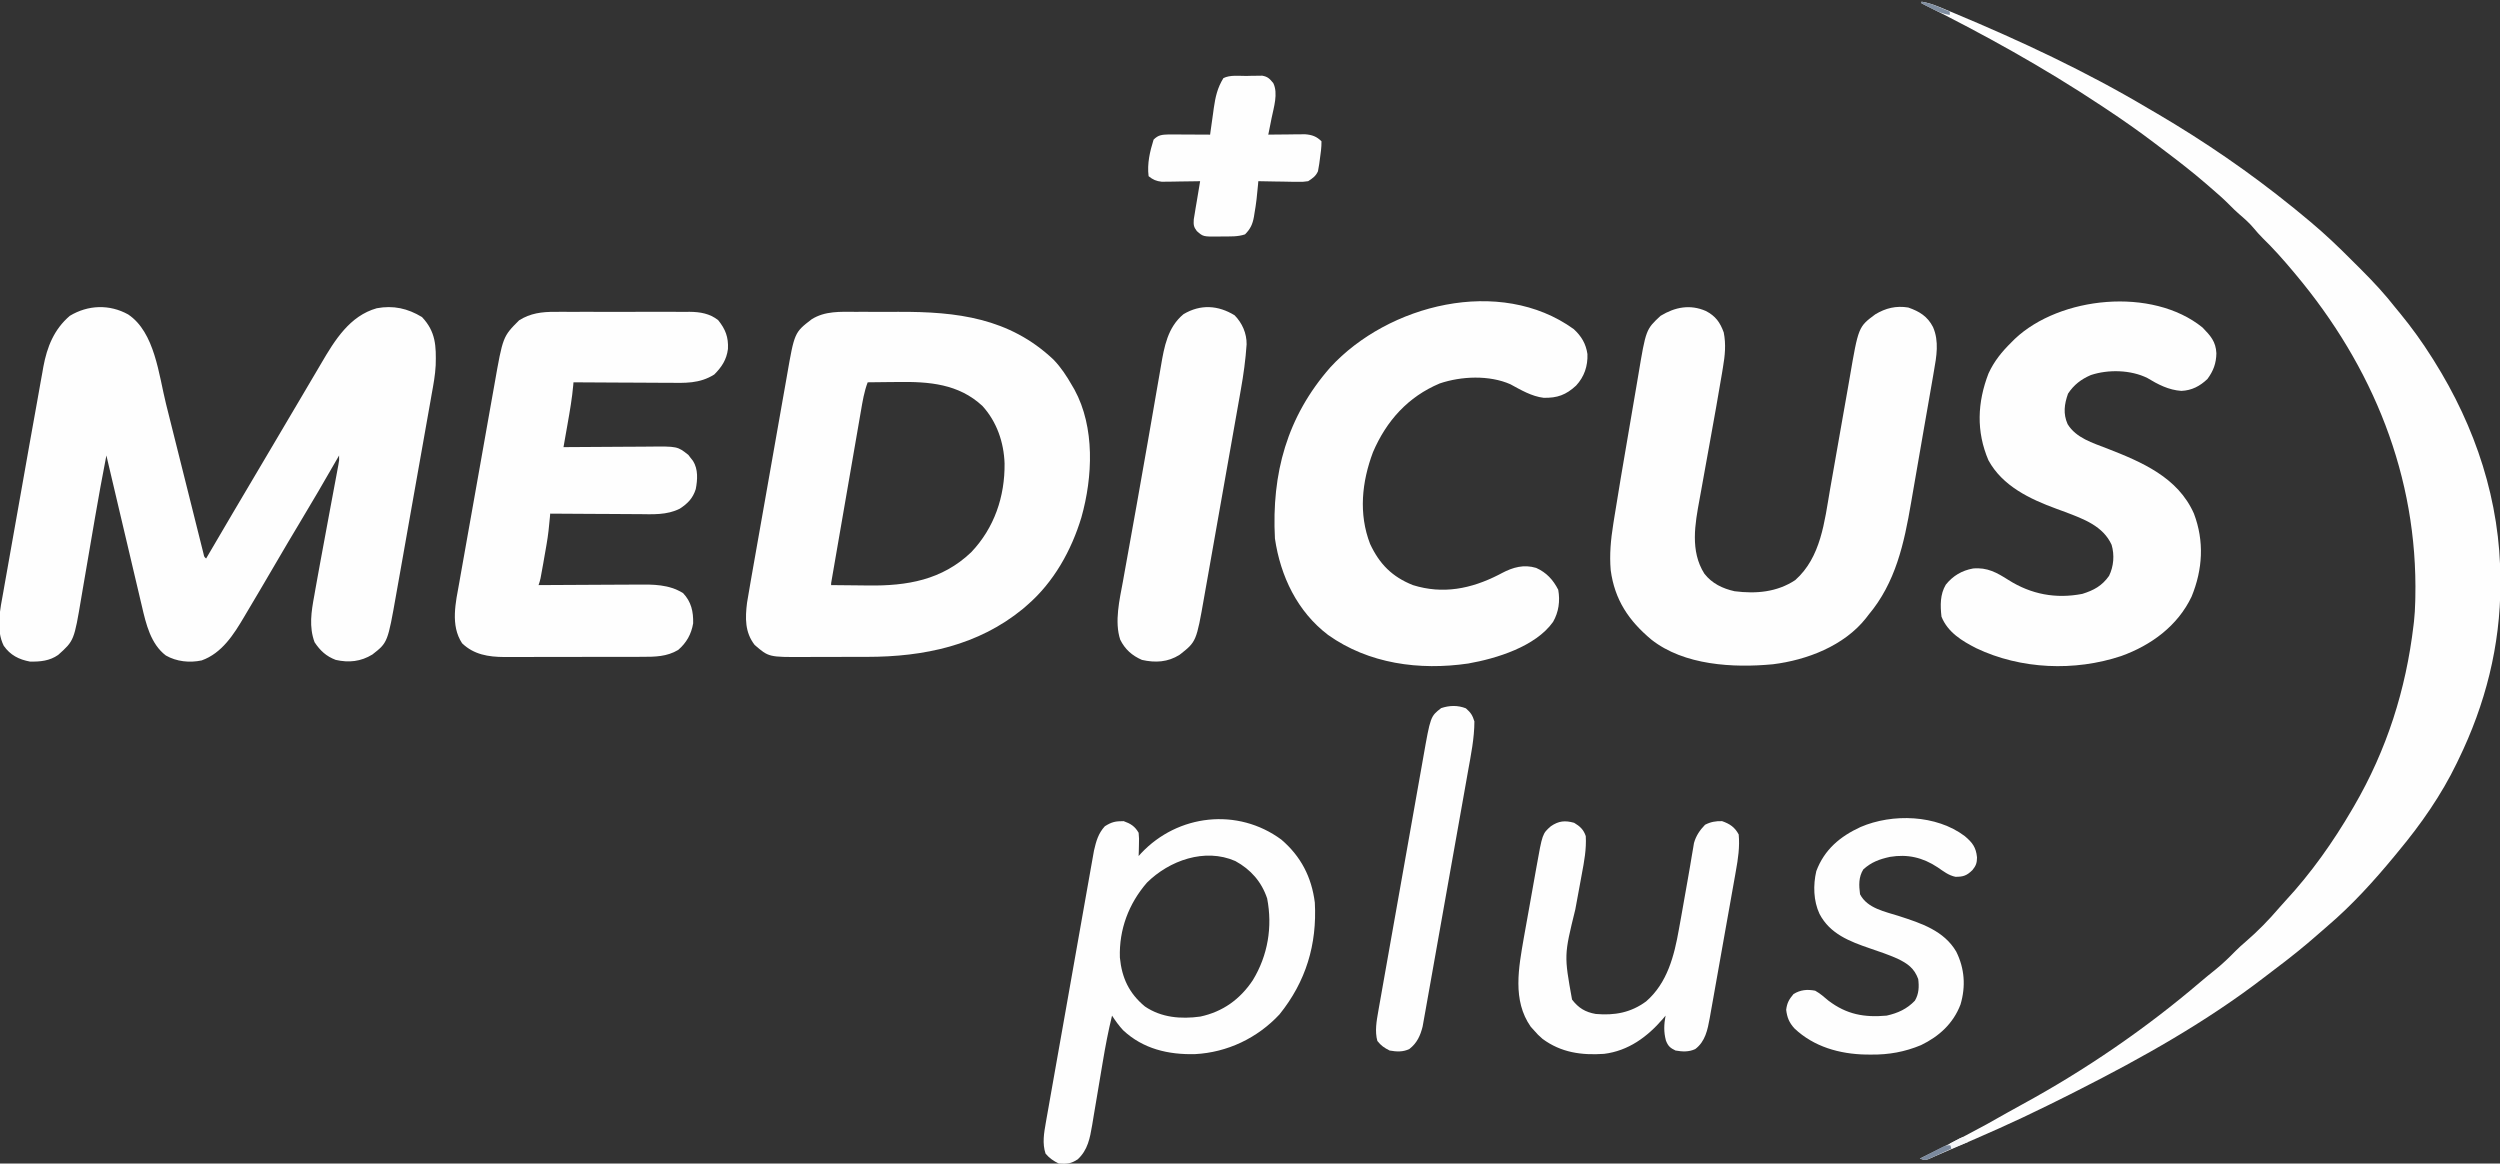
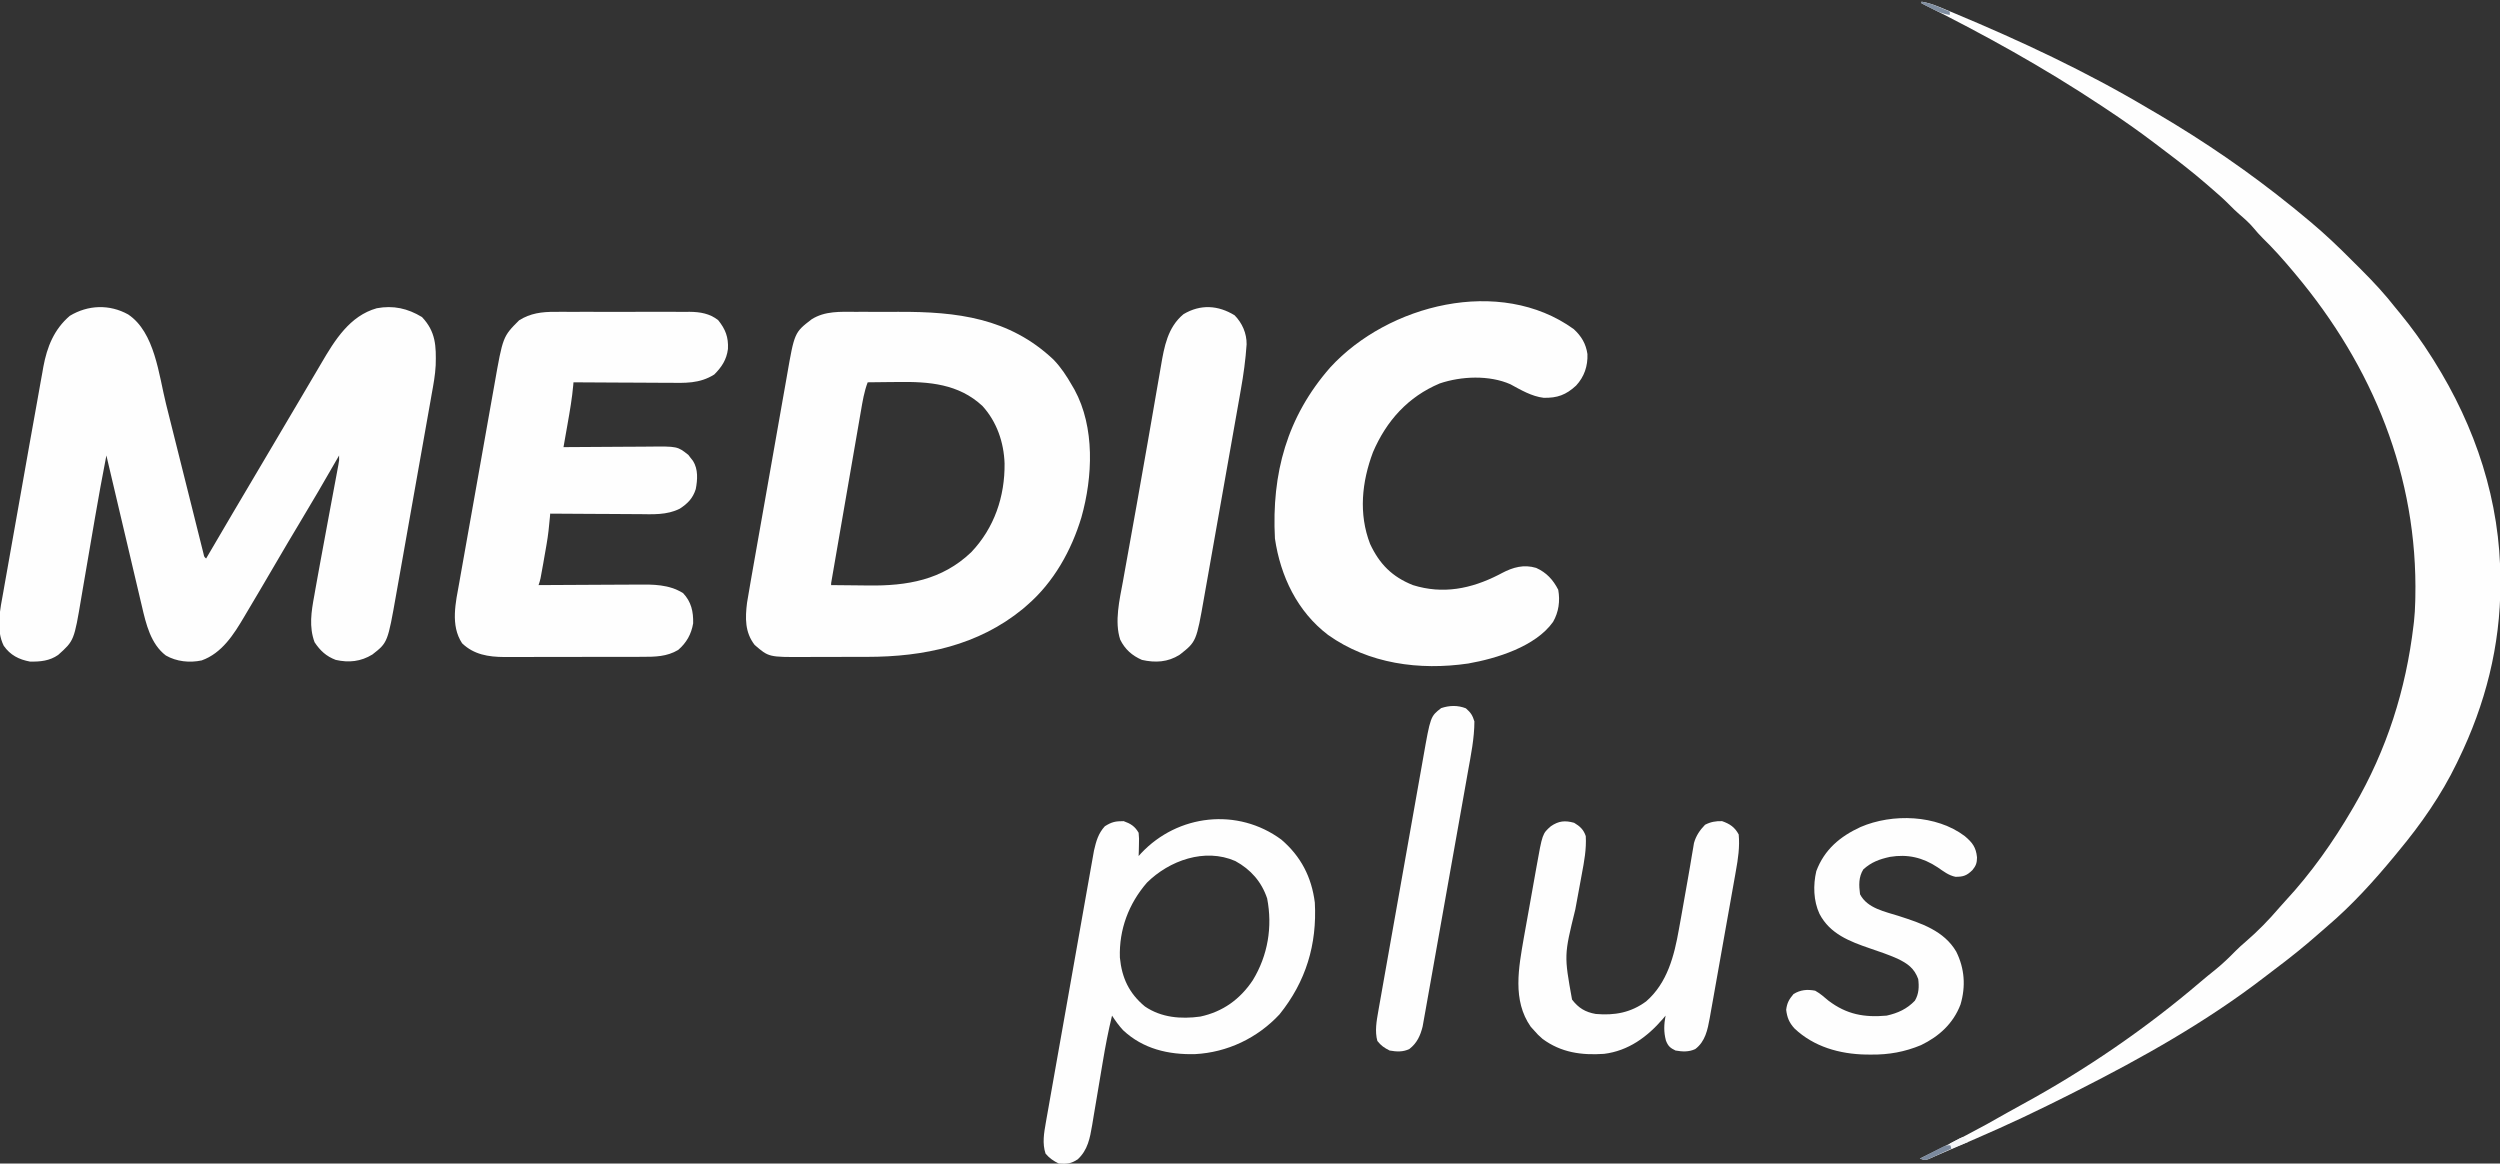
<svg xmlns="http://www.w3.org/2000/svg" version="1.1" width="1504" height="700">
  <rect width="100%" height="100%" fill="#333333" stroke="none" />
  <path d="M0 0 C16.038 10.722 18.429 36.457 22.744 53.775 C23.69 57.571 24.641 61.365 25.594 65.159 C27.438 72.507 29.276 79.857 31.113 87.207 C33.625 97.254 36.14 107.299 38.662 117.344 C39.6 121.088 40.534 124.834 41.468 128.58 C42.038 130.853 42.608 133.127 43.179 135.4 C43.438 136.447 43.698 137.493 43.966 138.572 C44.323 139.99 44.323 139.99 44.687 141.438 C44.894 142.264 45.1 143.091 45.313 143.942 C45.712 145.812 45.712 145.812 46.875 146.816 C47.306 146.079 47.737 145.342 48.182 144.583 C58.077 127.673 68.021 110.793 78.02 93.944 C80.873 89.134 83.718 84.319 86.562 79.504 C87.355 78.162 87.355 78.162 88.164 76.793 C90.758 72.403 93.35 68.011 95.938 63.617 C98.615 59.071 101.304 54.532 103.996 49.994 C105.353 47.699 106.706 45.403 108.055 43.104 C110.013 39.769 111.98 36.439 113.952 33.113 C114.72 31.813 115.485 30.512 116.247 29.209 C124.266 15.495 133.296 0.82 149.535 -3.746 C159.462 -5.602 168.151 -3.668 176.75 1.566 C185.069 10.375 185.31 18.998 184.988 30.566 C184.69 36.502 183.603 42.322 182.536 48.158 C182.283 49.6 182.032 51.043 181.782 52.486 C181.109 56.348 180.418 60.206 179.724 64.063 C178.994 68.13 178.281 72.199 177.566 76.267 C176.364 83.089 175.151 89.909 173.931 96.727 C172.526 104.583 171.134 112.441 169.75 120.3 C168.268 128.717 166.778 137.132 165.284 145.547 C164.858 147.952 164.432 150.358 164.007 152.764 C163.337 156.555 162.661 160.346 161.981 164.136 C161.734 165.518 161.488 166.9 161.244 168.282 C156.11 197.385 156.11 197.385 146.918 204.559 C139.966 208.839 132.755 209.592 124.875 207.816 C119.138 205.651 115.509 202.267 112.125 197.191 C108.687 187.909 110.166 178.766 111.918 169.266 C112.259 167.325 112.259 167.325 112.606 165.345 C113.218 161.876 113.848 158.41 114.484 154.944 C114.873 152.825 115.259 150.705 115.644 148.585 C117.46 138.594 119.319 128.61 121.188 118.629 C122.142 113.528 123.095 108.427 124.044 103.325 C124.418 101.315 124.796 99.306 125.174 97.297 C125.398 96.093 125.622 94.888 125.853 93.648 C126.051 92.59 126.249 91.533 126.453 90.443 C126.954 87.766 126.954 87.766 126.875 84.816 C126.499 85.473 126.123 86.13 125.736 86.806 C118.165 100.021 110.509 113.171 102.64 126.211 C98.223 133.541 93.88 140.909 89.568 148.3 C86.715 153.187 83.848 158.065 80.978 162.943 C80.234 164.206 79.491 165.469 78.749 166.733 C76.5 170.56 74.238 174.378 71.959 178.187 C71.251 179.374 70.546 180.563 69.846 181.755 C63.536 192.487 56.384 203.788 44.188 208.129 C36.94 209.667 29.124 208.857 22.652 205.164 C13.503 198.227 10.676 186.041 8.218 175.41 C7.983 174.423 7.748 173.437 7.507 172.42 C6.742 169.197 5.988 165.972 5.234 162.746 C4.703 160.496 4.17 158.246 3.637 155.996 C2.243 150.102 0.858 144.206 -0.525 138.31 C-1.941 132.282 -3.365 126.256 -4.789 120.23 C-7.576 108.428 -10.354 96.623 -13.125 84.816 C-15.553 97.362 -17.88 109.918 -20.018 122.516 C-20.758 126.866 -21.509 131.214 -22.258 135.562 C-23.198 141.028 -24.135 146.493 -25.062 151.96 C-25.822 156.447 -26.593 160.932 -27.371 165.416 C-27.661 167.103 -27.948 168.791 -28.232 170.48 C-32.556 196.238 -32.556 196.238 -42.125 204.816 C-47.226 208.41 -53 208.961 -59.125 208.816 C-65.769 207.578 -70.935 204.945 -74.875 199.316 C-79.782 189.503 -76.972 177.04 -75.093 166.728 C-74.769 164.871 -74.769 164.871 -74.438 162.977 C-73.848 159.617 -73.249 156.259 -72.645 152.902 C-72.009 149.348 -71.384 145.792 -70.758 142.236 C-69.704 136.254 -68.641 130.274 -67.573 124.295 C-66.083 115.956 -64.608 107.615 -63.136 99.273 C-61.975 92.7 -60.81 86.127 -59.645 79.555 C-59.523 78.869 -59.402 78.184 -59.276 77.477 C-57.796 69.128 -56.3 60.781 -54.78 52.439 C-54.124 48.81 -53.485 45.179 -52.846 41.547 C-52.429 39.246 -52.011 36.946 -51.593 34.645 C-51.417 33.624 -51.242 32.602 -51.061 31.55 C-48.819 19.464 -44.609 8.948 -35.125 0.816 C-24.162 -5.796 -11.213 -6.246 0 0 Z " fill="#FEFEFE" transform="translate(77.125,189.184)" />
  <path d="M0 0 C3.768 0.64 7.068 1.713 10.602 3.16 C11.712 3.615 12.823 4.07 13.967 4.539 C15.174 5.041 16.381 5.544 17.625 6.062 C18.257 6.326 18.89 6.589 19.541 6.86 C59.343 23.463 98.906 41.964 136 64 C137.991 65.162 139.982 66.323 141.973 67.484 C170.3 84.126 197.393 102.711 222.938 123.375 C223.533 123.856 224.128 124.336 224.742 124.831 C226.84 126.54 228.921 128.267 231 130 C232.012 130.838 233.023 131.676 234.066 132.54 C242.735 139.797 250.839 147.528 258.806 155.546 C260.821 157.571 262.847 159.586 264.873 161.6 C272.042 168.761 278.759 176.006 285 184 C286.047 185.279 287.098 186.555 288.152 187.828 C295.005 196.21 301.225 204.844 307 214 C307.372 214.587 307.744 215.174 308.127 215.778 C333.381 255.931 348.211 300.559 348.25 348.188 C348.251 348.934 348.251 349.68 348.252 350.449 C348.199 387.466 339.213 422.768 323 456 C322.665 456.701 322.329 457.402 321.983 458.124 C312.809 477.119 300.487 494.82 287 511 C286.125 512.068 285.25 513.135 284.375 514.203 C272.166 528.973 258.91 543.626 244.289 556.051 C242.431 557.633 240.599 559.236 238.773 560.855 C230.167 568.459 221.271 575.555 212.079 582.436 C210.111 583.916 208.159 585.415 206.211 586.922 C171.506 613.615 132.983 635.266 94 655 C92.521 655.754 91.042 656.508 89.562 657.262 C86.46 658.836 83.344 660.381 80.219 661.911 C78.583 662.714 76.949 663.521 75.316 664.331 C56.496 673.65 37.347 682.106 18.012 690.293 C15.446 691.38 12.894 692.488 10.343 693.613 C9.27 694.081 8.196 694.549 7.09 695.031 C6.169 695.439 5.249 695.847 4.301 696.268 C2 697 2 697 -1 696 C-0.151 695.583 0.698 695.167 1.573 694.738 C18.499 686.417 35.194 677.881 51.52 668.421 C54.543 666.689 57.6 665.022 60.662 663.359 C98.576 642.702 135.095 617.692 167.902 589.625 C170.805 587.149 173.772 584.76 176.75 582.375 C181.077 578.858 185.006 575.101 188.895 571.109 C190.822 569.179 192.799 567.393 194.875 565.625 C202.205 559.319 209.015 552.352 215.281 544.992 C216.483 543.599 217.715 542.231 218.969 540.883 C234.24 524.449 247.722 505.366 259 486 C259.384 485.345 259.767 484.69 260.163 484.015 C279.898 450.114 291.412 413.947 296 375 C296.085 374.286 296.17 373.572 296.257 372.836 C296.696 368.889 296.901 364.969 297 361 C297.02 360.198 297.041 359.395 297.062 358.569 C298.655 285.629 271.498 219.486 225 164 C224.537 163.445 224.074 162.89 223.597 162.319 C217.723 155.299 211.734 148.567 205.172 142.172 C203.286 140.286 201.568 138.369 199.875 136.312 C197.2 133.095 194.187 130.456 191.004 127.75 C189.08 126.07 187.287 124.323 185.5 122.5 C181.837 118.788 177.964 115.386 174 112 C173.076 111.198 172.151 110.396 171.199 109.57 C163.255 102.72 155.024 96.286 146.637 89.986 C144.585 88.441 142.541 86.887 140.5 85.328 C130.813 77.961 120.893 71.034 110.75 64.312 C109.974 63.797 109.199 63.281 108.4 62.75 C73.646 39.675 37.345 19.553 0 1 C0 0.67 0 0.34 0 0 Z " fill="#FEFEFE" transform="translate(1156,1)" />
  <path d="M0 0 C1.513 -0.002 3.027 -0.005 4.54 -0.009 C7.707 -0.013 10.873 -0.007 14.039 0.007 C18.043 0.024 22.046 0.014 26.051 -0.003 C61.048 -0.132 92.651 3.609 119.254 28.773 C123.805 33.505 127.203 38.709 130.441 44.398 C131.136 45.584 131.136 45.584 131.844 46.793 C144.237 69.507 142.846 99.429 136 123.684 C129.988 143.599 119.368 162.638 103.441 176.398 C102.591 177.141 101.74 177.883 100.863 178.648 C73.895 200.777 41.213 207.548 7.148 207.566 C5.707 207.57 4.266 207.573 2.825 207.576 C-0.172 207.582 -3.17 207.584 -6.168 207.584 C-9.987 207.584 -13.806 207.597 -17.625 207.615 C-20.593 207.626 -23.56 207.628 -26.528 207.627 C-27.936 207.628 -29.343 207.633 -30.751 207.64 C-52.055 207.748 -52.055 207.748 -60.559 200.398 C-66.482 192.763 -66.277 184.181 -65.135 174.986 C-64.519 171.075 -63.842 167.177 -63.144 163.279 C-62.883 161.788 -62.624 160.297 -62.365 158.806 C-61.665 154.786 -60.953 150.768 -60.238 146.75 C-59.641 143.384 -59.049 140.016 -58.457 136.649 C-57.061 128.699 -55.655 120.751 -54.243 112.804 C-52.79 104.632 -51.352 96.457 -49.921 88.28 C-48.688 81.235 -47.447 74.191 -46.199 67.148 C-45.456 62.953 -44.715 58.757 -43.982 54.56 C-43.292 50.612 -42.591 46.666 -41.884 42.721 C-41.627 41.281 -41.374 39.841 -41.125 38.4 C-36.621 12.438 -36.621 12.438 -26.28 4.488 C-18.287 -0.57 -9.108 -0.043 0 0 Z M7.441 42.398 C5.314 48.013 4.385 53.728 3.378 59.62 C3.183 60.741 2.988 61.862 2.786 63.017 C2.144 66.712 1.507 70.409 0.871 74.105 C0.426 76.673 -0.02 79.24 -0.466 81.808 C-1.398 87.181 -2.328 92.555 -3.254 97.929 C-4.563 105.518 -5.878 113.105 -7.194 120.692 C-8.216 126.58 -9.235 132.468 -10.254 138.355 C-10.582 140.248 -10.582 140.248 -10.916 142.179 C-11.53 145.727 -12.142 149.275 -12.754 152.823 C-12.938 153.886 -13.122 154.948 -13.312 156.043 C-13.477 157.003 -13.642 157.963 -13.813 158.953 C-13.958 159.792 -14.103 160.631 -14.252 161.496 C-14.585 163.242 -14.585 163.242 -14.559 164.398 C-8.994 164.474 -3.43 164.527 2.135 164.563 C4.021 164.578 5.907 164.599 7.793 164.625 C31.063 164.94 52.134 161.383 69.691 144.648 C83.583 130.074 90.026 111.169 89.793 91.178 C89.346 78.458 85.098 66.079 76.441 56.586 C62.056 43.264 44.289 41.934 25.691 42.211 C23.915 42.226 22.139 42.24 20.363 42.252 C16.056 42.285 11.749 42.336 7.441 42.398 Z " fill="#FEFEFE" transform="translate(514.559,187.602)" />
-   <path d="M0 0 C5.836 3.016 8.562 6.861 10.746 12.902 C12.181 20.128 11.494 26.795 10.262 33.988 C10.083 35.088 9.905 36.188 9.721 37.321 C7.434 51.187 4.9 65.012 2.418 78.844 C2.261 79.72 2.104 80.596 1.942 81.498 C1.137 85.981 0.326 90.463 -0.492 94.944 C-1.3 99.368 -2.094 103.794 -2.879 108.222 C-3.175 109.879 -3.477 111.535 -3.783 113.19 C-6.55 128.137 -9.532 144.403 -0.934 157.988 C3.634 163.903 10.052 166.989 17.285 168.59 C30.17 170.226 42.75 169.174 53.746 161.902 C69.243 148.194 71.357 126.662 74.69 107.417 C75.313 103.824 75.948 100.233 76.586 96.642 C78.397 86.443 80.194 76.241 81.968 66.036 C83.059 59.766 84.168 53.5 85.289 47.236 C85.71 44.863 86.123 42.49 86.53 40.115 C91.77 9.535 91.77 9.535 101.906 2.016 C108.168 -1.773 114.442 -3.275 121.746 -2.098 C128.465 0.248 133.333 3.202 136.641 9.645 C140.414 18.226 138.748 27.387 137.164 36.328 C136.994 37.325 136.825 38.322 136.65 39.349 C136.086 42.639 135.511 45.927 134.934 49.215 C134.53 51.54 134.126 53.866 133.723 56.191 C132.861 61.15 131.992 66.108 131.12 71.065 C130.065 77.063 129.029 83.063 128.003 89.066 C127.069 94.52 126.122 99.972 125.166 105.423 C124.591 108.704 124.022 111.986 123.463 115.27 C119.275 139.805 114.18 163.45 97.746 182.902 C97.25 183.555 96.754 184.207 96.242 184.879 C83.069 201.453 60.845 209.98 40.352 212.523 C16.52 214.809 -13.155 213.193 -32.79 197.689 C-46.413 186.308 -54.861 173.774 -57.254 155.902 C-58.055 146.496 -57.204 137.542 -55.723 128.254 C-55.551 127.163 -55.38 126.071 -55.204 124.947 C-52.577 108.411 -49.766 91.905 -46.926 75.405 C-46.025 70.167 -45.129 64.928 -44.247 59.686 C-43.38 54.532 -42.499 49.38 -41.607 44.229 C-41.275 42.292 -40.946 40.354 -40.623 38.414 C-36.063 11.097 -36.063 11.097 -27.254 2.902 C-18.598 -2.353 -9.544 -4.167 0 0 Z " fill="#FEFEFE" transform="translate(1026.254,187.098)" />
  <path d="M0 0 C1.416 -0.008 1.416 -0.008 2.862 -0.016 C5.956 -0.029 9.05 -0.02 12.144 -0.01 C14.309 -0.012 16.475 -0.015 18.64 -0.019 C23.166 -0.023 27.692 -0.017 32.219 -0.003 C38.008 0.014 43.796 0.004 49.586 -0.014 C54.053 -0.025 58.52 -0.021 62.987 -0.013 C65.121 -0.011 67.255 -0.014 69.389 -0.021 C72.376 -0.028 75.361 -0.017 78.348 0 C79.221 -0.006 80.095 -0.012 80.995 -0.018 C87.302 0.046 93.005 0.967 98.133 4.966 C102.552 10.433 104.395 15.199 104.047 22.326 C103.213 28.772 100.33 33.168 95.797 37.701 C86.925 43.271 78.236 42.782 68.14 42.681 C66.493 42.676 64.845 42.671 63.197 42.668 C58.884 42.657 54.57 42.627 50.256 42.594 C45.845 42.563 41.434 42.55 37.023 42.535 C28.385 42.503 19.747 42.451 11.109 42.388 C11.067 42.935 11.024 43.481 10.98 44.044 C10.285 51.947 8.929 59.706 7.547 67.513 C7.31 68.865 7.074 70.216 6.838 71.568 C6.265 74.842 5.688 78.115 5.109 81.388 C6.282 81.378 6.282 81.378 7.478 81.368 C14.878 81.308 22.277 81.262 29.677 81.233 C33.48 81.217 37.283 81.196 41.086 81.162 C44.763 81.129 48.439 81.111 52.116 81.104 C53.512 81.098 54.909 81.087 56.305 81.071 C73.703 80.876 73.703 80.876 80.265 86.107 C80.709 86.695 81.152 87.283 81.609 87.888 C82.073 88.476 82.537 89.064 83.015 89.669 C86.185 94.65 85.758 101 84.683 106.611 C82.954 112.117 79.882 115.276 75.109 118.388 C67.27 122.376 58.687 121.773 50.136 121.681 C48.602 121.676 47.068 121.671 45.534 121.668 C41.524 121.657 37.515 121.628 33.505 121.594 C29.403 121.563 25.3 121.55 21.197 121.535 C13.168 121.503 5.138 121.452 -2.891 121.388 C-2.95 122.097 -3.008 122.807 -3.069 123.537 C-3.538 128.97 -4.113 134.325 -5.047 139.701 C-5.265 140.96 -5.483 142.22 -5.707 143.517 C-6.046 145.433 -6.046 145.433 -6.391 147.388 C-6.619 148.71 -6.847 150.031 -7.074 151.353 C-8.752 160.972 -8.752 160.972 -9.891 164.388 C-8.534 164.378 -8.534 164.378 -7.149 164.368 C1.413 164.308 9.974 164.262 18.536 164.233 C22.937 164.217 27.338 164.196 31.739 164.162 C35.992 164.129 40.245 164.111 44.499 164.104 C46.115 164.098 47.731 164.087 49.347 164.071 C59.152 163.976 68.435 163.887 77.047 169.201 C82.003 174.458 83.269 180.33 83.109 187.388 C82.021 193.875 79.108 199.1 74.109 203.388 C67.323 207.463 60.164 207.537 52.505 207.533 C51.062 207.538 51.062 207.538 49.591 207.544 C46.414 207.553 43.238 207.555 40.062 207.556 C37.849 207.559 35.636 207.563 33.422 207.566 C28.782 207.572 24.142 207.574 19.502 207.573 C13.569 207.573 7.637 207.587 1.704 207.604 C-2.868 207.615 -7.441 207.617 -12.013 207.617 C-14.2 207.618 -16.386 207.622 -18.573 207.63 C-21.638 207.64 -24.703 207.637 -27.769 207.631 C-28.664 207.637 -29.559 207.642 -30.48 207.648 C-40.006 207.601 -48.799 206.224 -55.891 199.388 C-63.065 188.55 -59.729 174.695 -57.568 162.77 C-57.317 161.344 -57.067 159.919 -56.819 158.493 C-56.146 154.654 -55.461 150.818 -54.772 146.982 C-54.05 142.942 -53.338 138.901 -52.624 134.859 C-51.424 128.072 -50.216 121.287 -49.002 114.502 C-47.606 106.695 -46.222 98.887 -44.844 91.077 C-43.512 83.522 -42.171 75.968 -40.827 68.415 C-40.259 65.221 -39.693 62.026 -39.129 58.831 C-38.462 55.055 -37.788 51.28 -37.11 47.506 C-36.864 46.134 -36.621 44.762 -36.379 43.389 C-31.364 14.861 -31.364 14.861 -21.578 5.076 C-14.792 0.814 -7.869 -0.055 0 0 Z " fill="#FEFEFE" transform="translate(333.891,187.612)" />
  <path d="M0 0 C4.614 4.241 7.339 8.782 8.254 15.02 C8.526 22.278 6.359 28.656 1.422 34.004 C-4.617 39.592 -9.894 41.52 -18.105 41.336 C-25.316 40.472 -31.834 36.588 -38.129 33.168 C-50.849 27.586 -67.636 28.308 -80.609 32.699 C-99.706 40.738 -112.663 55.18 -120.746 74.02 C-127.479 91.889 -129.499 111.162 -122.492 129.258 C-116.847 141.363 -109.241 149.032 -96.746 154.02 C-78.699 159.668 -61.748 156.268 -45.184 147.832 C-44.504 147.475 -43.825 147.118 -43.125 146.75 C-36.512 143.272 -29.985 141.441 -22.594 143.668 C-16.381 146.458 -12.383 150.817 -9.309 156.832 C-8.118 163.581 -9.004 170.178 -12.426 176.16 C-22.98 191.024 -46.504 198.202 -63.496 201.195 C-92.808 205.465 -123.295 201.398 -147.746 184.02 C-166.299 169.933 -176.415 148.65 -179.746 126.02 C-181.799 86.853 -172.54 52.797 -146.434 23.02 C-111.771 -14.731 -44.461 -32.065 0 0 Z " fill="#FEFEFE" transform="translate(946.746,197.98)" />
-   <path d="M0 0 C4.788 4.908 8.08 8.485 8.375 15.562 C8.278 21.576 6.569 26.166 3 31 C-1.519 35.309 -6.408 37.881 -12.691 38.164 C-20.367 37.619 -26.675 34.326 -33.164 30.402 C-43.108 25.485 -56.656 25.15 -67.125 28.625 C-73.034 31.175 -77.305 34.458 -80.875 39.812 C-83.107 46.137 -83.912 51.885 -81.125 58.156 C-76.024 66.516 -66.018 69.44 -57.371 72.809 C-36.521 80.946 -14.746 90.157 -5.125 112 C1.161 128.593 0.175 145.546 -6.531 161.902 C-14.884 179.519 -30.857 191.199 -48.895 197.68 C-76.886 207.003 -109.228 205.714 -136 193 C-144.658 188.604 -153.22 183.409 -157 174 C-157.758 167.338 -157.918 160.603 -154.395 154.715 C-150.059 149.383 -144.765 146.23 -138 145 C-129.43 144.221 -123.691 147.487 -116.688 151.938 C-103.041 160.57 -88.19 163.364 -72.293 160.281 C-65.349 158.115 -60.446 155.458 -56.188 149.438 C-53.387 143.688 -52.849 136.939 -54.648 130.781 C-59.748 119.45 -71.591 115.194 -82.531 111.039 C-84.318 110.379 -86.105 109.722 -87.893 109.066 C-103.773 103.233 -120.266 95.463 -128.75 79.918 C-136.18 62.573 -135.43 45.061 -128.715 27.672 C-125.324 20.304 -120.753 14.667 -115 9 C-114.288 8.29 -113.577 7.579 -112.844 6.848 C-85.735 -18.738 -30.221 -24.464 0 0 Z " fill="#FEFEFE" transform="translate(1325,197)" />
  <path d="M0 0 C11.757 10.049 18.21 22.539 20.145 37.895 C21.513 63.1 14.8 85.41 -1.105 105.145 C-14.362 119.378 -32.458 128.033 -51.902 129.055 C-67.958 129.465 -83.174 125.921 -95.164 114.707 C-97.732 111.955 -99.798 109.045 -101.855 105.895 C-104.098 115.099 -105.869 124.319 -107.414 133.664 C-107.646 135.039 -107.879 136.414 -108.112 137.788 C-109.091 143.553 -110.064 149.319 -111.019 155.089 C-111.608 158.646 -112.209 162.201 -112.819 165.754 C-113.156 167.74 -113.479 169.728 -113.802 171.716 C-115.162 179.599 -116.397 186.683 -122.48 192.332 C-126.523 194.991 -128.969 195.226 -133.855 194.895 C-137.04 193.375 -139.591 191.612 -141.855 188.895 C-143.886 182.804 -142.794 176.547 -141.699 170.343 C-141.512 169.269 -141.512 169.269 -141.322 168.174 C-140.907 165.797 -140.482 163.423 -140.057 161.049 C-139.756 159.337 -139.456 157.624 -139.156 155.912 C-138.342 151.277 -137.519 146.643 -136.694 142.009 C-136.006 138.135 -135.322 134.261 -134.637 130.386 C-133.023 121.244 -131.402 112.103 -129.776 102.962 C-128.1 93.544 -126.435 84.123 -124.776 74.701 C-123.349 66.601 -121.916 58.501 -120.478 50.403 C-119.62 45.571 -118.764 40.738 -117.914 35.905 C-117.114 31.36 -116.306 26.816 -115.493 22.273 C-115.197 20.61 -114.903 18.946 -114.612 17.281 C-114.213 15.002 -113.804 12.724 -113.393 10.446 C-113.167 9.174 -112.941 7.901 -112.709 6.59 C-111.4 0.923 -110.131 -3.711 -106.168 -8.043 C-101.954 -10.667 -99.817 -11.105 -94.855 -11.105 C-90.624 -9.588 -88.094 -8.004 -85.855 -4.105 C-85.562 -0.652 -85.562 -0.652 -85.668 3.145 C-85.709 5.039 -85.709 5.039 -85.75 6.973 C-85.785 7.937 -85.82 8.901 -85.855 9.895 C-85.357 9.338 -84.858 8.781 -84.344 8.207 C-62.245 -15.281 -26.288 -19.383 0 0 Z M-80.855 25.895 C-91.84 38.566 -97.675 54.101 -97.137 70.953 C-95.965 83.203 -91.605 92.503 -82.07 100.391 C-72.147 107.129 -60.381 108.068 -48.762 106.469 C-35.127 103.545 -24.801 96.031 -17.168 84.582 C-8.122 69.756 -5.208 52.475 -8.543 35.367 C-11.926 25.317 -18.428 17.949 -27.688 12.895 C-46.039 4.858 -67.396 12.559 -80.855 25.895 Z " fill="#FEFEFE" transform="translate(770.855,505.105)" />
  <path d="M0 0 C4.598 4.726 7.285 10.829 7.218 17.436 C6.592 26.707 5.348 35.75 3.706 44.902 C3.444 46.395 3.182 47.888 2.922 49.382 C2.22 53.389 1.509 57.394 0.795 61.399 C0.046 65.615 -0.696 69.832 -1.439 74.049 C-2.686 81.122 -3.939 88.193 -5.196 95.263 C-6.646 103.415 -8.085 111.568 -9.52 119.723 C-10.906 127.604 -12.299 135.484 -13.695 143.364 C-14.287 146.702 -14.876 150.04 -15.463 153.379 C-16.155 157.312 -16.853 161.245 -17.556 165.176 C-17.812 166.612 -18.065 168.048 -18.317 169.484 C-23.027 196.365 -23.027 196.365 -33.125 204.25 C-40.206 208.718 -47.717 209.125 -55.75 207.312 C-61.675 204.751 -65.959 200.95 -68.834 195.112 C-72.38 184.277 -69.195 170.921 -67.18 160.027 C-66.903 158.472 -66.627 156.916 -66.353 155.36 C-65.613 151.187 -64.857 147.017 -64.097 142.847 C-63.3 138.459 -62.517 134.068 -61.733 129.677 C-60.752 124.188 -59.769 118.699 -58.78 113.211 C-56.581 101.014 -54.434 88.808 -52.323 76.596 C-51.383 71.161 -50.436 65.728 -49.49 60.294 C-48.734 55.952 -47.982 51.61 -47.237 47.266 C-46.537 43.187 -45.827 39.109 -45.109 35.032 C-44.848 33.544 -44.592 32.055 -44.339 30.565 C-42.361 18.906 -40.302 7.239 -30.75 -0.688 C-20.517 -6.776 -9.939 -6.099 0 0 Z " fill="#FEFEFE" transform="translate(742.75,189.688)" />
  <path d="M0 0 C3.468 2.054 5.698 4.094 7 8 C7.441 15.903 6.059 23.244 4.594 30.992 C4.346 32.346 4.099 33.7 3.854 35.054 C2.819 40.754 1.768 46.451 0.7 52.145 C-6.069 79.675 -6.069 79.675 -1.262 106.34 C2.562 111.371 6.699 113.9 13 115 C24.32 115.986 34.045 114.255 43.312 107.438 C56.049 96.374 60.215 80.063 63.026 64.088 C63.448 61.692 63.886 59.299 64.327 56.906 C65.679 49.543 66.977 42.17 68.24 34.791 C68.759 31.765 69.288 28.741 69.816 25.717 C70.18 23.608 70.526 21.496 70.871 19.384 C71.093 18.103 71.314 16.823 71.543 15.504 C71.729 14.388 71.915 13.273 72.106 12.123 C73.36 7.742 75.599 4.451 78.75 1.188 C82.06 -0.559 85.301 -1.114 89 -1 C93.659 0.613 96.64 2.642 99 7 C99.7 14.422 98.63 21.674 97.303 28.96 C97.123 29.994 96.942 31.028 96.757 32.093 C96.163 35.475 95.557 38.855 94.949 42.234 C94.53 44.601 94.111 46.967 93.693 49.334 C92.817 54.277 91.935 59.219 91.047 64.161 C89.912 70.486 88.793 76.813 87.678 83.142 C86.817 88.023 85.948 92.902 85.076 97.781 C84.66 100.113 84.247 102.447 83.836 104.78 C83.26 108.041 82.674 111.299 82.085 114.558 C81.918 115.516 81.751 116.474 81.579 117.461 C80.29 124.49 78.923 131.551 72.875 136.117 C69.025 137.93 65.117 137.715 61 137 C57.795 135.464 56.516 134.328 55.227 131.012 C53.824 125.739 54.03 121.333 55 116 C54.199 116.961 54.199 116.961 53.383 117.941 C43.997 128.838 32.595 137.201 18 139 C4.434 139.937 -7.885 138.222 -19 130 C-21.875 127.438 -21.875 127.438 -24 125 C-24.681 124.257 -25.361 123.515 -26.062 122.75 C-37.295 106.807 -33.355 87.116 -30.262 69.141 C-29.255 63.351 -28.206 57.57 -27.149 51.789 C-26.53 48.384 -25.931 44.975 -25.331 41.566 C-24.748 38.257 -24.157 34.949 -23.563 31.642 C-23.282 30.074 -23.002 28.507 -22.725 26.939 C-19.093 6.534 -19.093 6.534 -14 2.062 C-9.28 -1.182 -5.463 -1.525 0 0 Z " fill="#FEFEFE" transform="translate(947,495)" />
  <path d="M0 0 C4.591 3.885 6.771 6.673 7.375 12.812 C7.35 16.138 6.736 17.866 4.625 20.438 C1.249 23.734 -0.825 24.519 -5.594 24.484 C-9.727 23.652 -12.82 21.173 -16.254 18.82 C-25.259 12.851 -34.347 10.736 -45.004 12.496 C-51.425 13.919 -56.069 15.605 -61 20 C-63.94 24.654 -63.703 29.686 -63 35 C-58.564 43.556 -47.925 45.395 -39.336 48.179 C-26.173 52.451 -12.495 56.917 -5.125 69.5 C-0.084 79.633 0.685 90.415 -2.562 101.312 C-6.907 112.735 -15.45 120.499 -26.312 125.75 C-36.173 129.844 -45.66 131.542 -56.312 131.438 C-57.403 131.43 -58.493 131.422 -59.616 131.415 C-75.285 131.096 -90.807 126.748 -102.441 115.719 C-105.657 112.173 -106.848 109.213 -107.438 104.5 C-106.912 100.294 -105.706 98.232 -103 95 C-98.786 92.445 -94.806 92.093 -90 93 C-87.027 94.646 -84.581 96.803 -82 99 C-71.071 107.286 -60.501 109.211 -47 108 C-40.27 106.501 -34.768 104.013 -30 99 C-27.589 94.945 -27.42 90.616 -28 86 C-30.409 79.406 -34.436 76.641 -40.562 73.688 C-45.934 71.311 -51.444 69.448 -57 67.562 C-69.215 63.379 -81.093 58.862 -87.375 46.812 C-91.047 38.974 -91.272 29.443 -89.316 21.074 C-84.458 8.111 -75.036 0.223 -62.723 -5.453 C-43.482 -13.761 -17.016 -12.858 0 0 Z " fill="#FEFEFE" transform="translate(1182,503)" />
  <path d="M0 0 C2.934 2.589 3.946 4.076 5.125 7.875 C5.099 18.087 3.01 28.211 1.213 38.228 C0.912 39.935 0.611 41.641 0.311 43.348 C-0.499 47.943 -1.317 52.537 -2.137 57.131 C-2.823 60.976 -3.505 64.821 -4.187 68.666 C-5.796 77.734 -7.411 86.801 -9.03 95.867 C-10.699 105.21 -12.356 114.555 -14.008 123.902 C-15.43 131.945 -16.859 139.987 -18.293 148.027 C-19.149 152.822 -20.002 157.617 -20.847 162.414 C-21.642 166.918 -22.445 171.42 -23.256 175.92 C-23.551 177.57 -23.843 179.22 -24.132 180.871 C-24.528 183.128 -24.934 185.382 -25.344 187.635 C-25.569 188.896 -25.793 190.157 -26.025 191.456 C-27.382 196.913 -29.451 201.449 -34.004 204.957 C-37.828 206.833 -41.761 206.603 -45.875 205.875 C-49.089 204.268 -51.045 202.932 -53.25 200.125 C-54.855 194.348 -53.743 188.128 -52.718 182.337 C-52.594 181.622 -52.469 180.908 -52.341 180.172 C-51.926 177.8 -51.502 175.431 -51.077 173.061 C-50.776 171.352 -50.475 169.643 -50.175 167.934 C-49.361 163.307 -48.539 158.681 -47.714 154.056 C-46.85 149.204 -45.994 144.352 -45.136 139.5 C-43.694 131.35 -42.246 123.201 -40.795 115.053 C-39.121 105.65 -37.456 96.245 -35.795 86.84 C-34.195 77.773 -32.588 68.709 -30.977 59.644 C-30.294 55.795 -29.613 51.946 -28.933 48.097 C-28.132 43.557 -27.325 39.018 -26.513 34.48 C-26.217 32.82 -25.923 31.16 -25.631 29.5 C-21.297 4.852 -21.297 4.852 -14.875 -0.125 C-9.894 -1.785 -4.916 -1.924 0 0 Z " fill="#FEFEFE" transform="translate(881.875,426.125)" />
-   <path d="M0 0 C1.102 -0.029 2.204 -0.058 3.34 -0.088 C4.401 -0.096 5.462 -0.105 6.555 -0.113 C7.526 -0.128 8.498 -0.142 9.5 -0.157 C12.857 0.444 13.998 1.709 16.125 4.312 C19.173 10.408 16.416 18.989 15.125 25.312 C14.839 26.761 14.839 26.761 14.547 28.238 C14.08 30.598 13.606 32.956 13.125 35.312 C13.856 35.302 14.587 35.292 15.341 35.281 C18.665 35.239 21.988 35.213 25.312 35.188 C26.463 35.171 27.613 35.154 28.799 35.137 C29.911 35.13 31.022 35.124 32.168 35.117 C33.189 35.107 34.21 35.096 35.262 35.085 C39.408 35.414 42.175 36.363 45.125 39.312 C45.201 43.01 44.627 46.653 44.125 50.312 C44.012 51.166 43.898 52.019 43.781 52.898 C43.647 53.674 43.513 54.45 43.375 55.25 C43.256 55.94 43.138 56.629 43.016 57.34 C41.666 60.328 39.848 61.518 37.125 63.312 C33.803 63.767 33.803 63.767 30.074 63.703 C29.415 63.697 28.757 63.692 28.078 63.686 C25.989 63.664 23.901 63.614 21.812 63.562 C20.39 63.542 18.967 63.524 17.545 63.508 C14.071 63.464 10.598 63.395 7.125 63.312 C7.068 64.009 7.011 64.706 6.952 65.424 C6.455 71.227 5.844 76.955 4.812 82.688 C4.655 83.695 4.655 83.695 4.494 84.723 C3.682 89.238 2.369 92.062 -0.875 95.312 C-5.297 96.787 -9.617 96.537 -14.25 96.562 C-15.196 96.583 -16.142 96.604 -17.117 96.625 C-26.073 96.675 -26.073 96.675 -29.875 93.312 C-31.822 90.762 -31.886 89.514 -31.703 86.281 C-31.512 85.137 -31.322 83.992 -31.125 82.812 C-30.945 81.688 -30.764 80.564 -30.578 79.406 C-30.344 78.042 -30.11 76.677 -29.875 75.312 C-29.515 73.156 -29.155 71 -28.797 68.844 C-28.49 67 -28.182 65.156 -27.875 63.312 C-28.636 63.328 -29.398 63.344 -30.182 63.36 C-33.642 63.423 -37.102 63.462 -40.562 63.5 C-41.761 63.525 -42.959 63.55 -44.193 63.576 C-45.35 63.586 -46.507 63.596 -47.699 63.605 C-48.762 63.621 -49.825 63.637 -50.921 63.653 C-54.34 63.259 -56.197 62.464 -58.875 60.312 C-59.837 52.86 -58.104 45.44 -55.875 38.312 C-52.998 35.436 -50.87 35.35 -46.851 35.199 C-45.698 35.204 -44.546 35.209 -43.359 35.215 C-41.484 35.22 -41.484 35.22 -39.57 35.225 C-37.617 35.237 -37.617 35.237 -35.625 35.25 C-33.649 35.257 -33.649 35.257 -31.633 35.264 C-28.38 35.275 -25.128 35.292 -21.875 35.312 C-21.775 34.567 -21.675 33.821 -21.571 33.053 C-21.104 29.637 -20.615 26.225 -20.125 22.812 C-19.889 21.053 -19.889 21.053 -19.648 19.258 C-18.665 12.523 -17.465 7.135 -13.875 1.312 C-9.77 -0.74 -4.512 0.039 0 0 Z " fill="#FEFEFE" transform="translate(749.875,45.688)" />
  <path d="M0 0 C0 0.66 0 1.32 0 2 C-2.599 3.199 -5.203 4.385 -7.812 5.562 C-8.55 5.905 -9.288 6.247 -10.049 6.6 C-10.761 6.919 -11.473 7.238 -12.207 7.566 C-12.862 7.865 -13.516 8.163 -14.191 8.471 C-16 9 -16 9 -19 8 C-16.399 6.659 -13.795 5.327 -11.188 4 C-10.45 3.618 -9.712 3.237 -8.951 2.844 C-8.239 2.483 -7.527 2.122 -6.793 1.75 C-6.138 1.415 -5.484 1.08 -4.809 0.734 C-3 0 -3 0 0 0 Z " fill="#7C8A9E" transform="translate(1174,689)" />
  <path d="M0 0 C4.058 0.655 7.54 1.946 11.312 3.562 C12.381 4.018 13.45 4.473 14.551 4.941 C15.763 5.465 15.763 5.465 17 6 C17 6.66 17 7.32 17 8 C12.767 7.38 9.477 5.895 5.688 3.938 C4.619 3.39 3.55 2.842 2.449 2.277 C1.641 1.856 0.833 1.434 0 1 C0 0.67 0 0.34 0 0 Z " fill="#7F8DA0" transform="translate(1156,1)" />
  <path d="M0 0 C2 1 2 1 3 3 C-0.3 4.32 -3.6 5.64 -7 7 C-7.33 6.01 -7.66 5.02 -8 4 C-6.713 3.303 -5.421 2.618 -4.125 1.938 C-3.406 1.555 -2.686 1.172 -1.945 0.777 C-1.303 0.521 -0.661 0.264 0 0 Z " fill="#F5F6F8" transform="translate(1181,684)" />
-   <path d="" fill="#C9CFD7" transform="translate(0,0)" />
</svg>